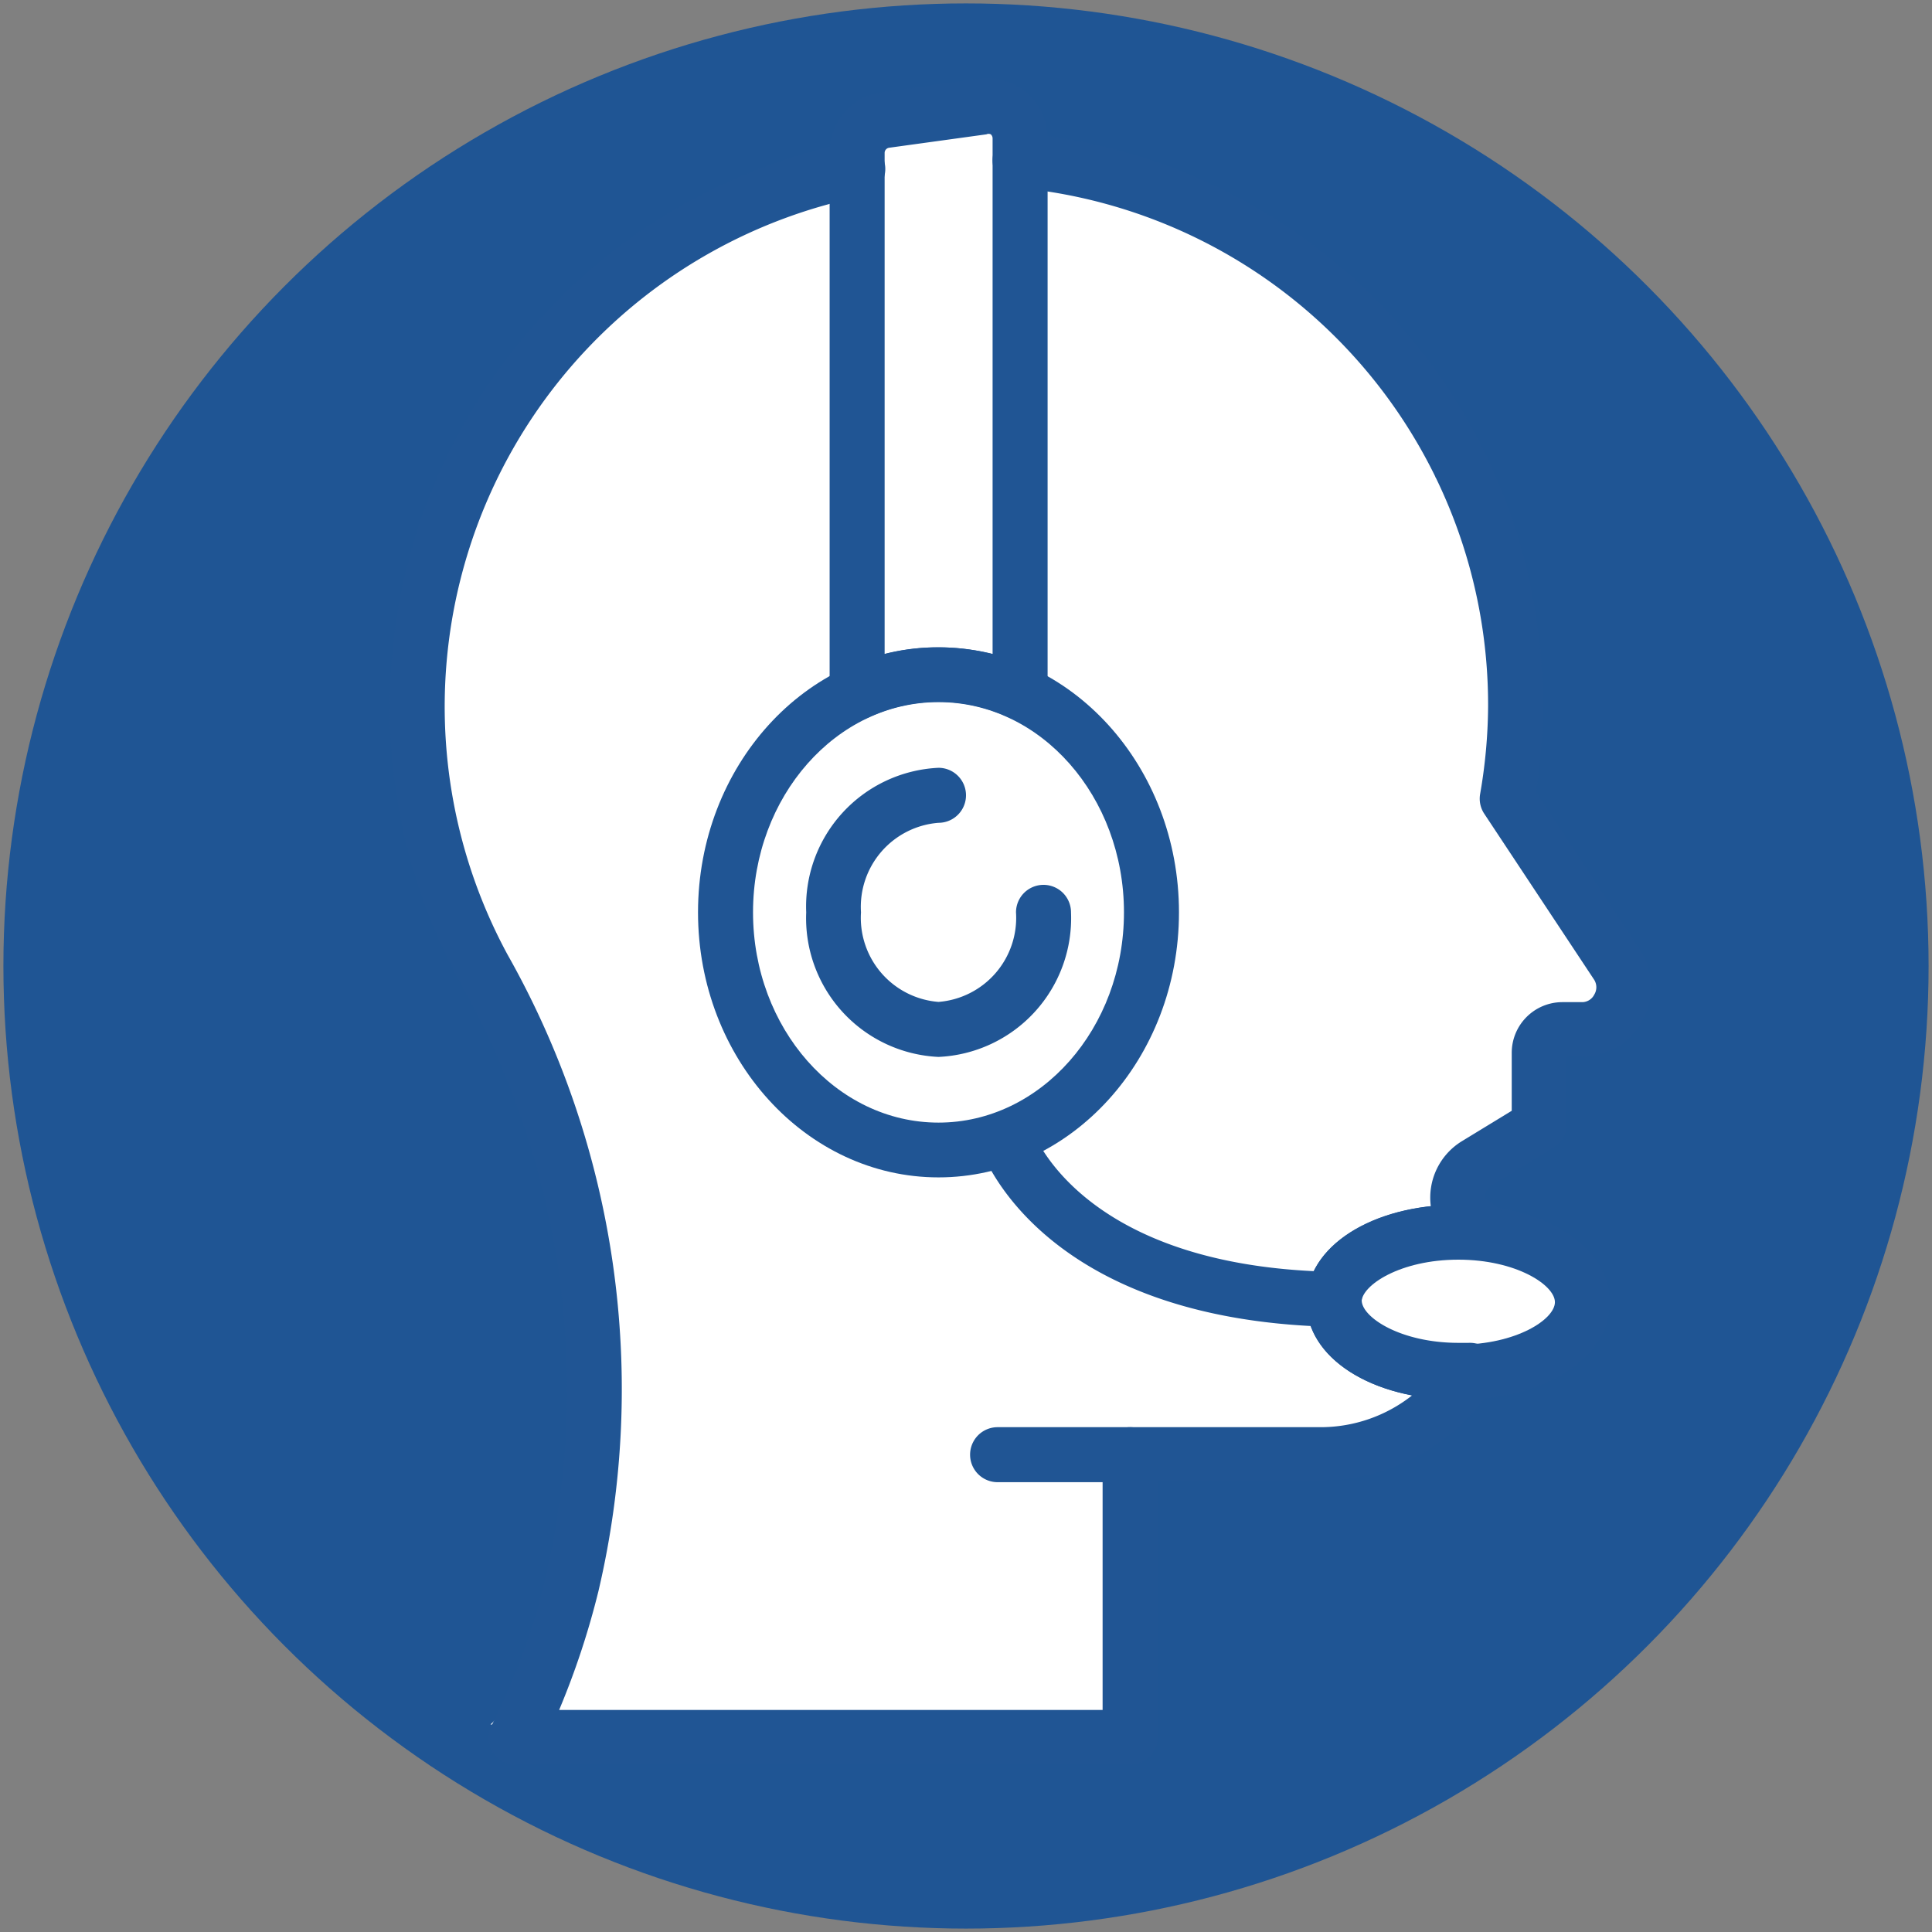
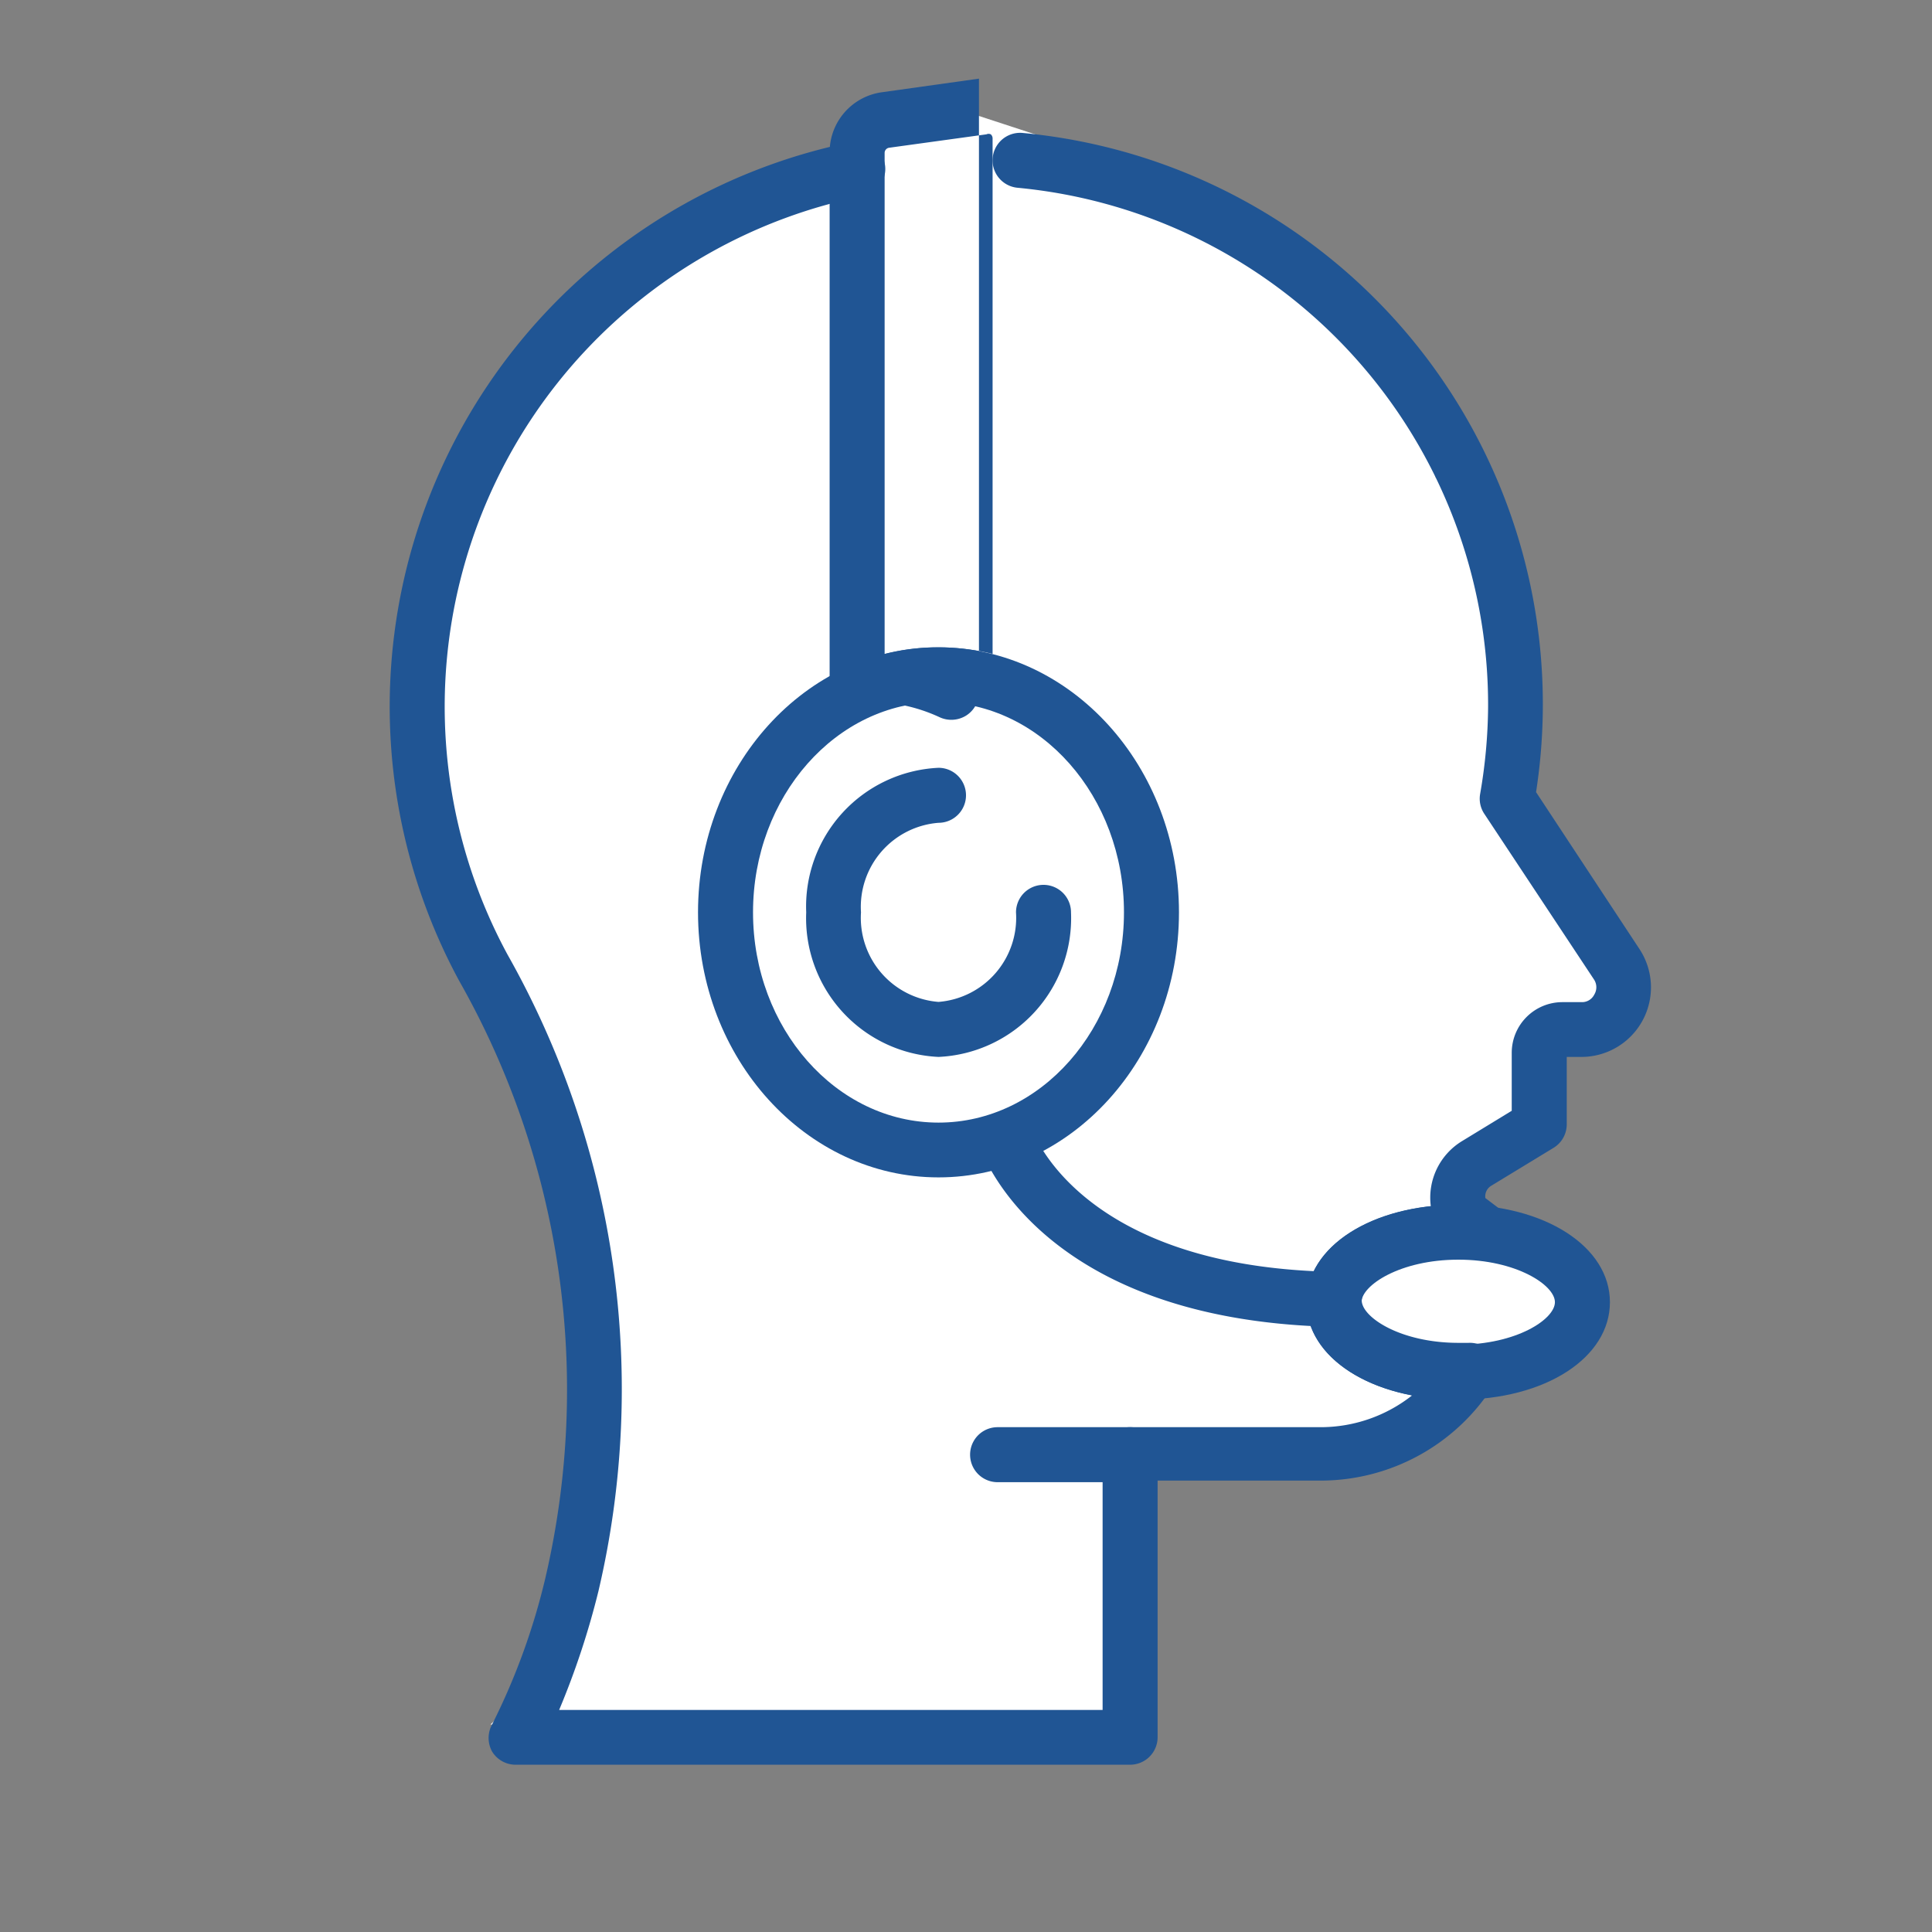
<svg xmlns="http://www.w3.org/2000/svg" viewBox="0 0 85 85">
  <rect x="0" y="0" width="85" height="85" fill="#808080" stroke="none" />
  <defs>
    <style>.cls-1{fill:#1f5594;}.cls-2{fill:#fff;}.cls-3{fill:#205594;}</style>
  </defs>
  <g id="blue_icon_bg" data-name="blue icon bg">
-     <circle class="cls-1" cx="42.5" cy="42.5" r="42.35" />
-   </g>
+     </g>
  <g id="contact">
    <path class="cls-2" d="M36.06,76.43l-14.48-.56s5.5-4.85,5.17-17.5l-5-15.46s-9.6-9.1,2.87-28.5L41.29,4.52l4.8,1.57S64.34,13.81,63.16,21c0,0,5.88,3.43,2.87,14l5.49,9-4,2.06L67,50.2,64.16,53l5.77,4.29-5.77,4.59L55.79,64l-6.07,1.21.11,11.22Z" />
    <path class="cls-3" d="M49.72,65.21H43.89a1.21,1.21,0,0,1,0-2.42h5.83a1.21,1.21,0,1,1,0,2.42Z" />
    <path class="cls-3" d="M41.29,51.8c-5.83,0-10.58-5.23-10.58-11.66s4.75-11.66,10.58-11.66,10.58,5.23,10.58,11.66S47.13,51.8,41.29,51.8Zm0-20.91c-4.5,0-8.16,4.15-8.16,9.25s3.66,9.25,8.16,9.25,8.16-4.15,8.16-9.25S45.79,30.89,41.29,30.89Z" />
    <path class="cls-3" d="M41.29,46.5a6.11,6.11,0,0,1-5.82-6.36,6.11,6.11,0,0,1,5.82-6.36,1.21,1.21,0,0,1,0,2.42,3.71,3.71,0,0,0-3.41,3.94,3.71,3.71,0,0,0,3.41,3.94,3.71,3.71,0,0,0,3.41-3.94,1.21,1.21,0,1,1,2.42,0A6.11,6.11,0,0,1,41.29,46.5Z" />
    <path class="cls-3" d="M58.43,58.37C45.75,58,43.21,50.75,43.11,50.44a1.21,1.21,0,0,1,2.29-.77c.09.26,2.23,6,13.06,6.28a1.21,1.21,0,0,1,0,2.42Z" />
    <path class="cls-3" d="M64.16,61.58c-3.81,0-6.68-1.84-6.68-4.29S60.35,53,64.16,53s6.67,1.85,6.67,4.29S68,61.58,64.16,61.58Zm0-6.16c-2.56,0-4.26,1.13-4.26,1.87s1.7,1.87,4.26,1.87,4.25-1.12,4.25-1.87S66.71,55.42,64.16,55.42Z" />
    <path class="cls-3" d="M49.72,77.64H22.65a1.21,1.21,0,0,1-1-.58,1.23,1.23,0,0,1,0-1.19A29.29,29.29,0,0,0,24,69.4,36.47,36.47,0,0,0,20.2,43.15,25.34,25.34,0,0,1,37.47,6.25,1.21,1.21,0,0,1,38,8.62,22.91,22.91,0,0,0,22.33,42a38.89,38.89,0,0,1,4,28,35.23,35.23,0,0,1-1.73,5.23H48.51V64a1.21,1.21,0,0,1,1.21-1.21h8.36a6.5,6.5,0,0,0,4.05-1.4c-2.75-.52-4.65-2.11-4.65-4.1,0-2.17,2.28-3.87,5.47-4.22a2.91,2.91,0,0,1,1.38-2.87l2.18-1.33V46.31a2.23,2.23,0,0,1,2.22-2.22h.86a.6.6,0,0,0,.55-.33.62.62,0,0,0,0-.65L65.3,35.8a1.2,1.2,0,0,1-.18-.87,23.19,23.19,0,0,0,.35-3.83A22.85,22.85,0,0,0,44.76,8.26,1.21,1.21,0,0,1,45,5.85a25.24,25.24,0,0,1,22.58,29l4.56,6.92a3.06,3.06,0,0,1-2.55,4.73h-.66v3a1.21,1.21,0,0,1-.58,1l-2.76,1.68a.54.54,0,0,0-.24.53l.7.53a1.21,1.21,0,0,1-.88,2.17,7,7,0,0,0-1-.07c-2.56,0-4.26,1.13-4.26,1.87s1.7,1.87,4.26,1.87h.44a1.23,1.23,0,0,1,1.11.59,1.21,1.21,0,0,1,0,1.26,9,9,0,0,1-7.61,4.21H50.93V76.43A1.21,1.21,0,0,1,49.72,77.64Z" />
-     <path class="cls-3" d="M37.71,31.69a1.15,1.15,0,0,1-.65-.19,1.21,1.21,0,0,1-.56-1V6.68a2.66,2.66,0,0,1,2.29-2.62l4.28-.6a2.7,2.7,0,0,1,2.11.63,2.64,2.64,0,0,1,.91,2V30.48a1.21,1.21,0,0,1-.56,1,1.23,1.23,0,0,1-1.16.08,7.27,7.27,0,0,0-6.15,0A1.34,1.34,0,0,1,37.71,31.69Zm3.58-3.21a10,10,0,0,1,2.38.29V6.09a.24.24,0,0,0-.08-.18.22.22,0,0,0-.19,0l-4.28.59a.23.23,0,0,0-.2.23V28.77A9.44,9.44,0,0,1,41.29,28.48Z" />
+     <path class="cls-3" d="M37.71,31.69a1.15,1.15,0,0,1-.65-.19,1.21,1.21,0,0,1-.56-1V6.68a2.66,2.66,0,0,1,2.29-2.62l4.28-.6V30.48a1.21,1.21,0,0,1-.56,1,1.23,1.23,0,0,1-1.16.08,7.27,7.27,0,0,0-6.15,0A1.34,1.34,0,0,1,37.71,31.69Zm3.58-3.21a10,10,0,0,1,2.38.29V6.09a.24.24,0,0,0-.08-.18.22.22,0,0,0-.19,0l-4.28.59a.23.23,0,0,0-.2.23V28.77A9.44,9.44,0,0,1,41.29,28.48Z" />
  </g>
</svg>